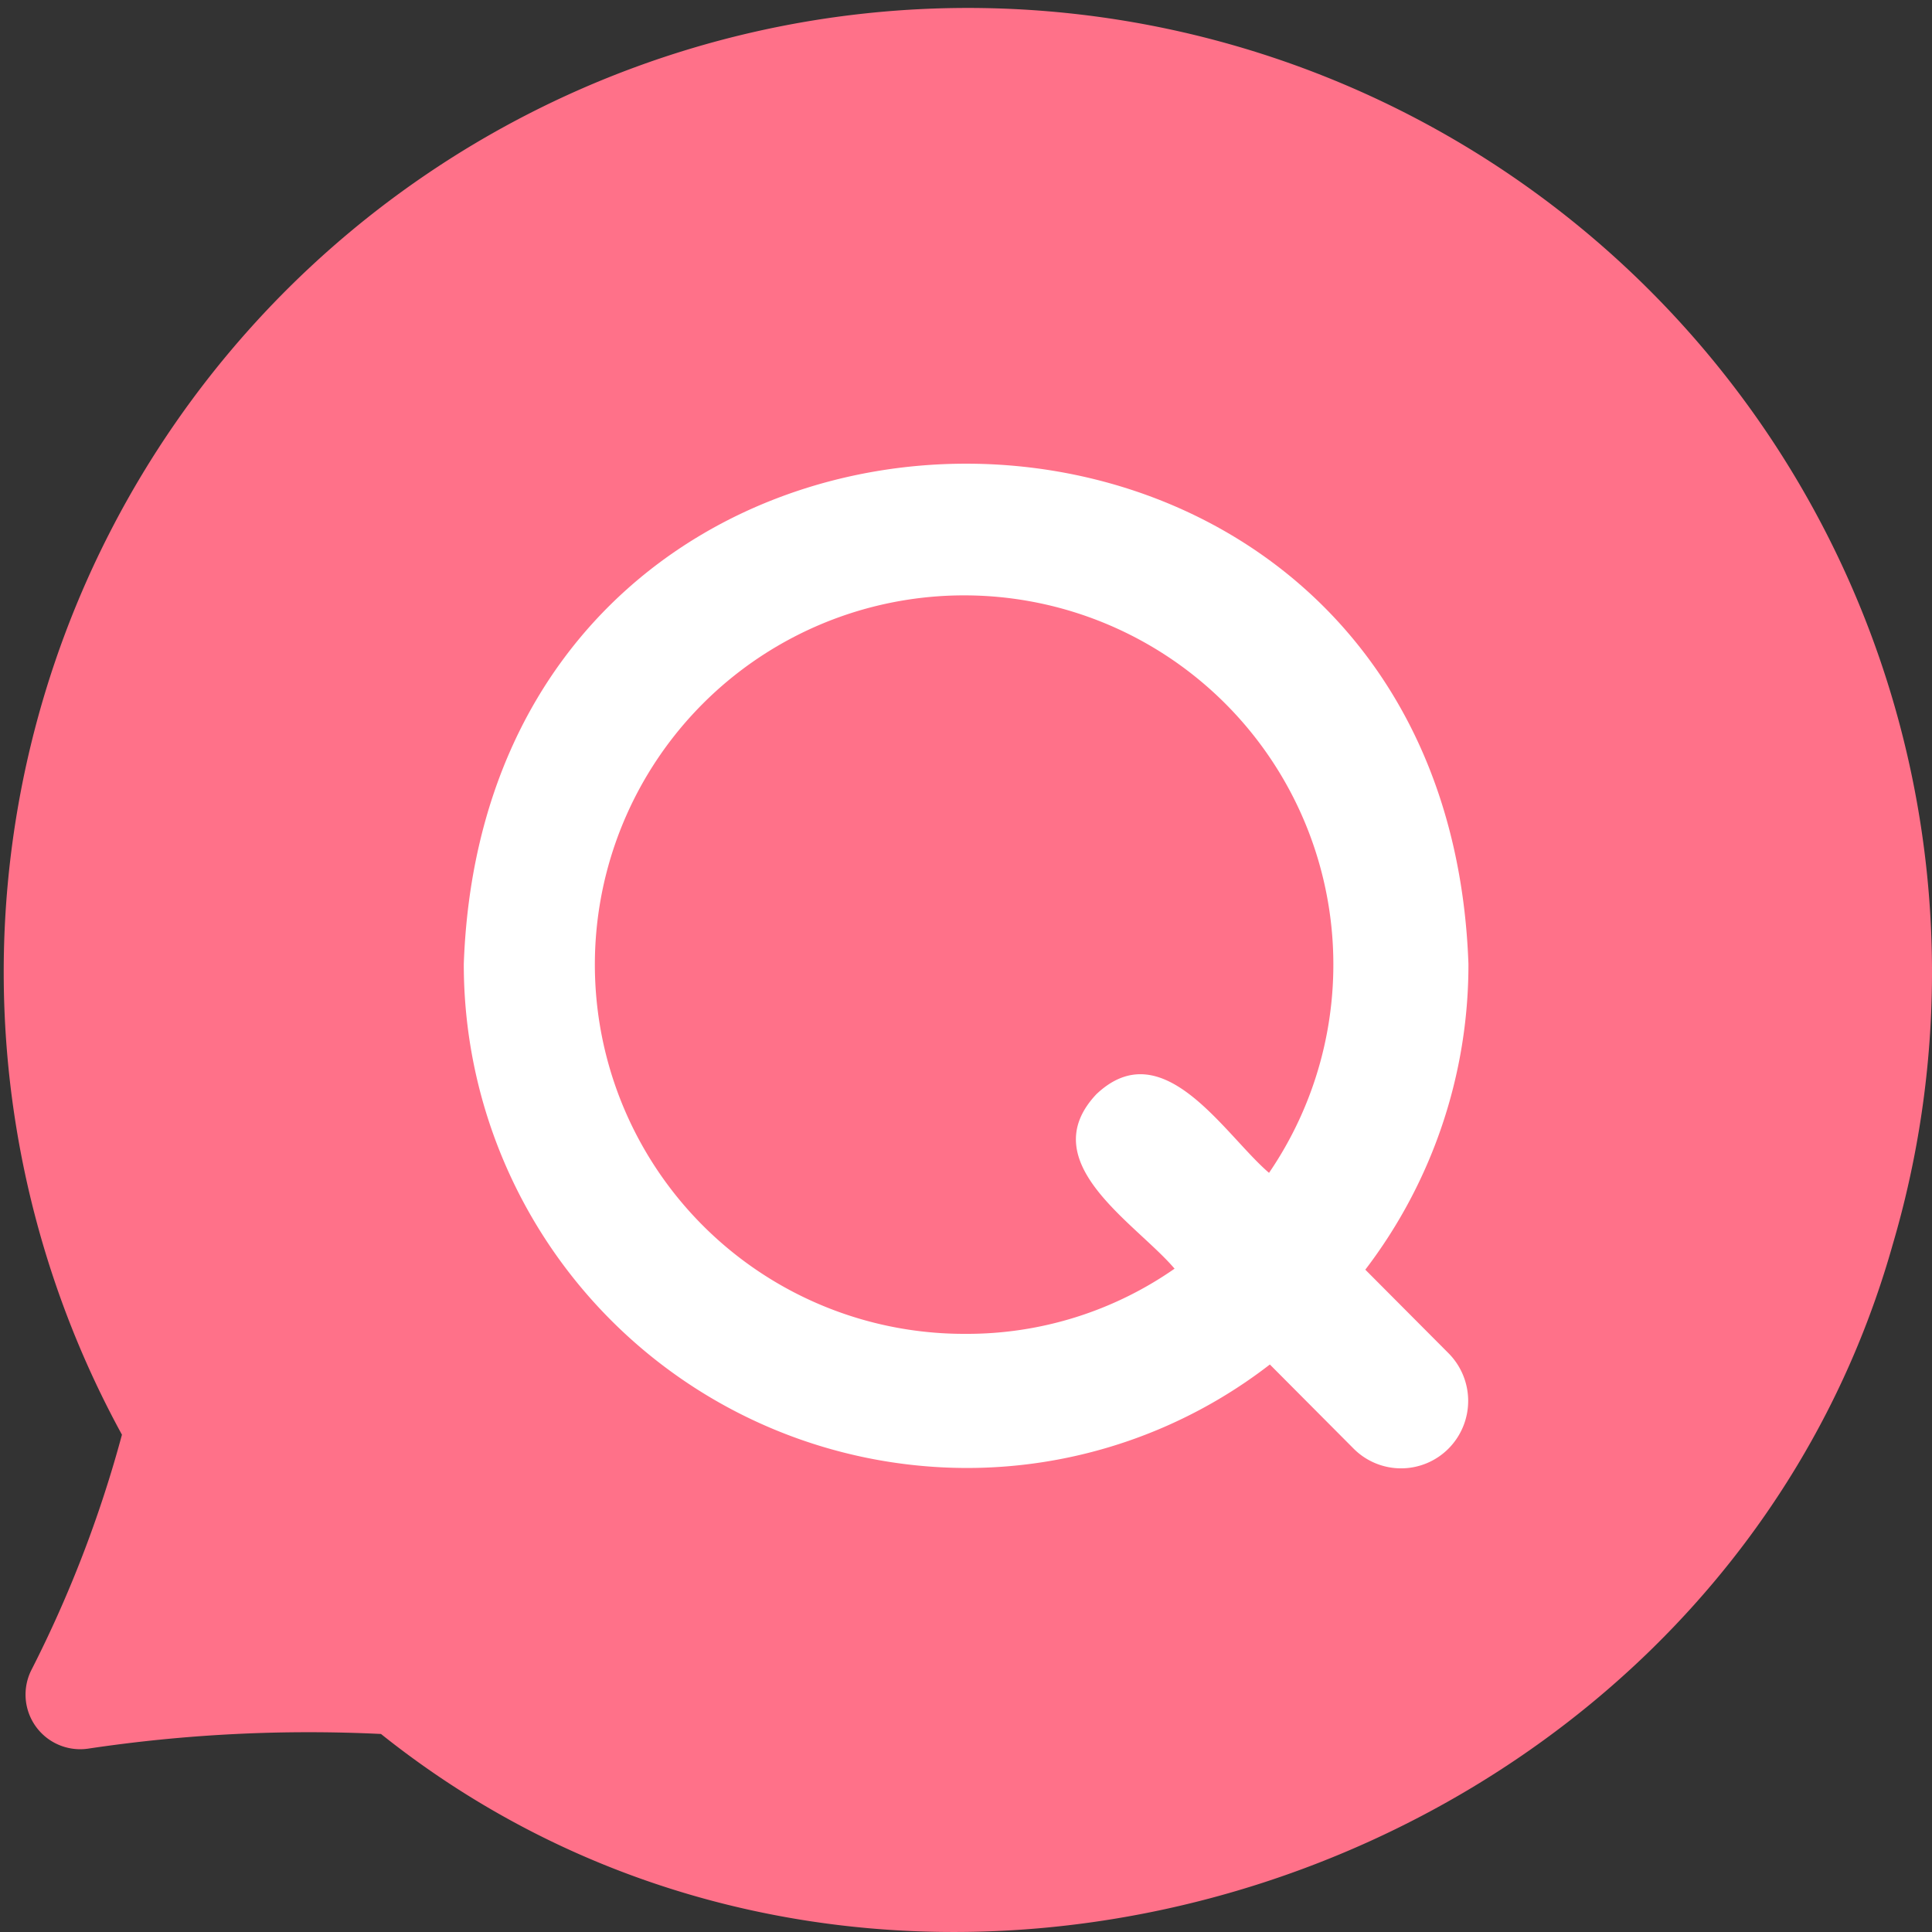
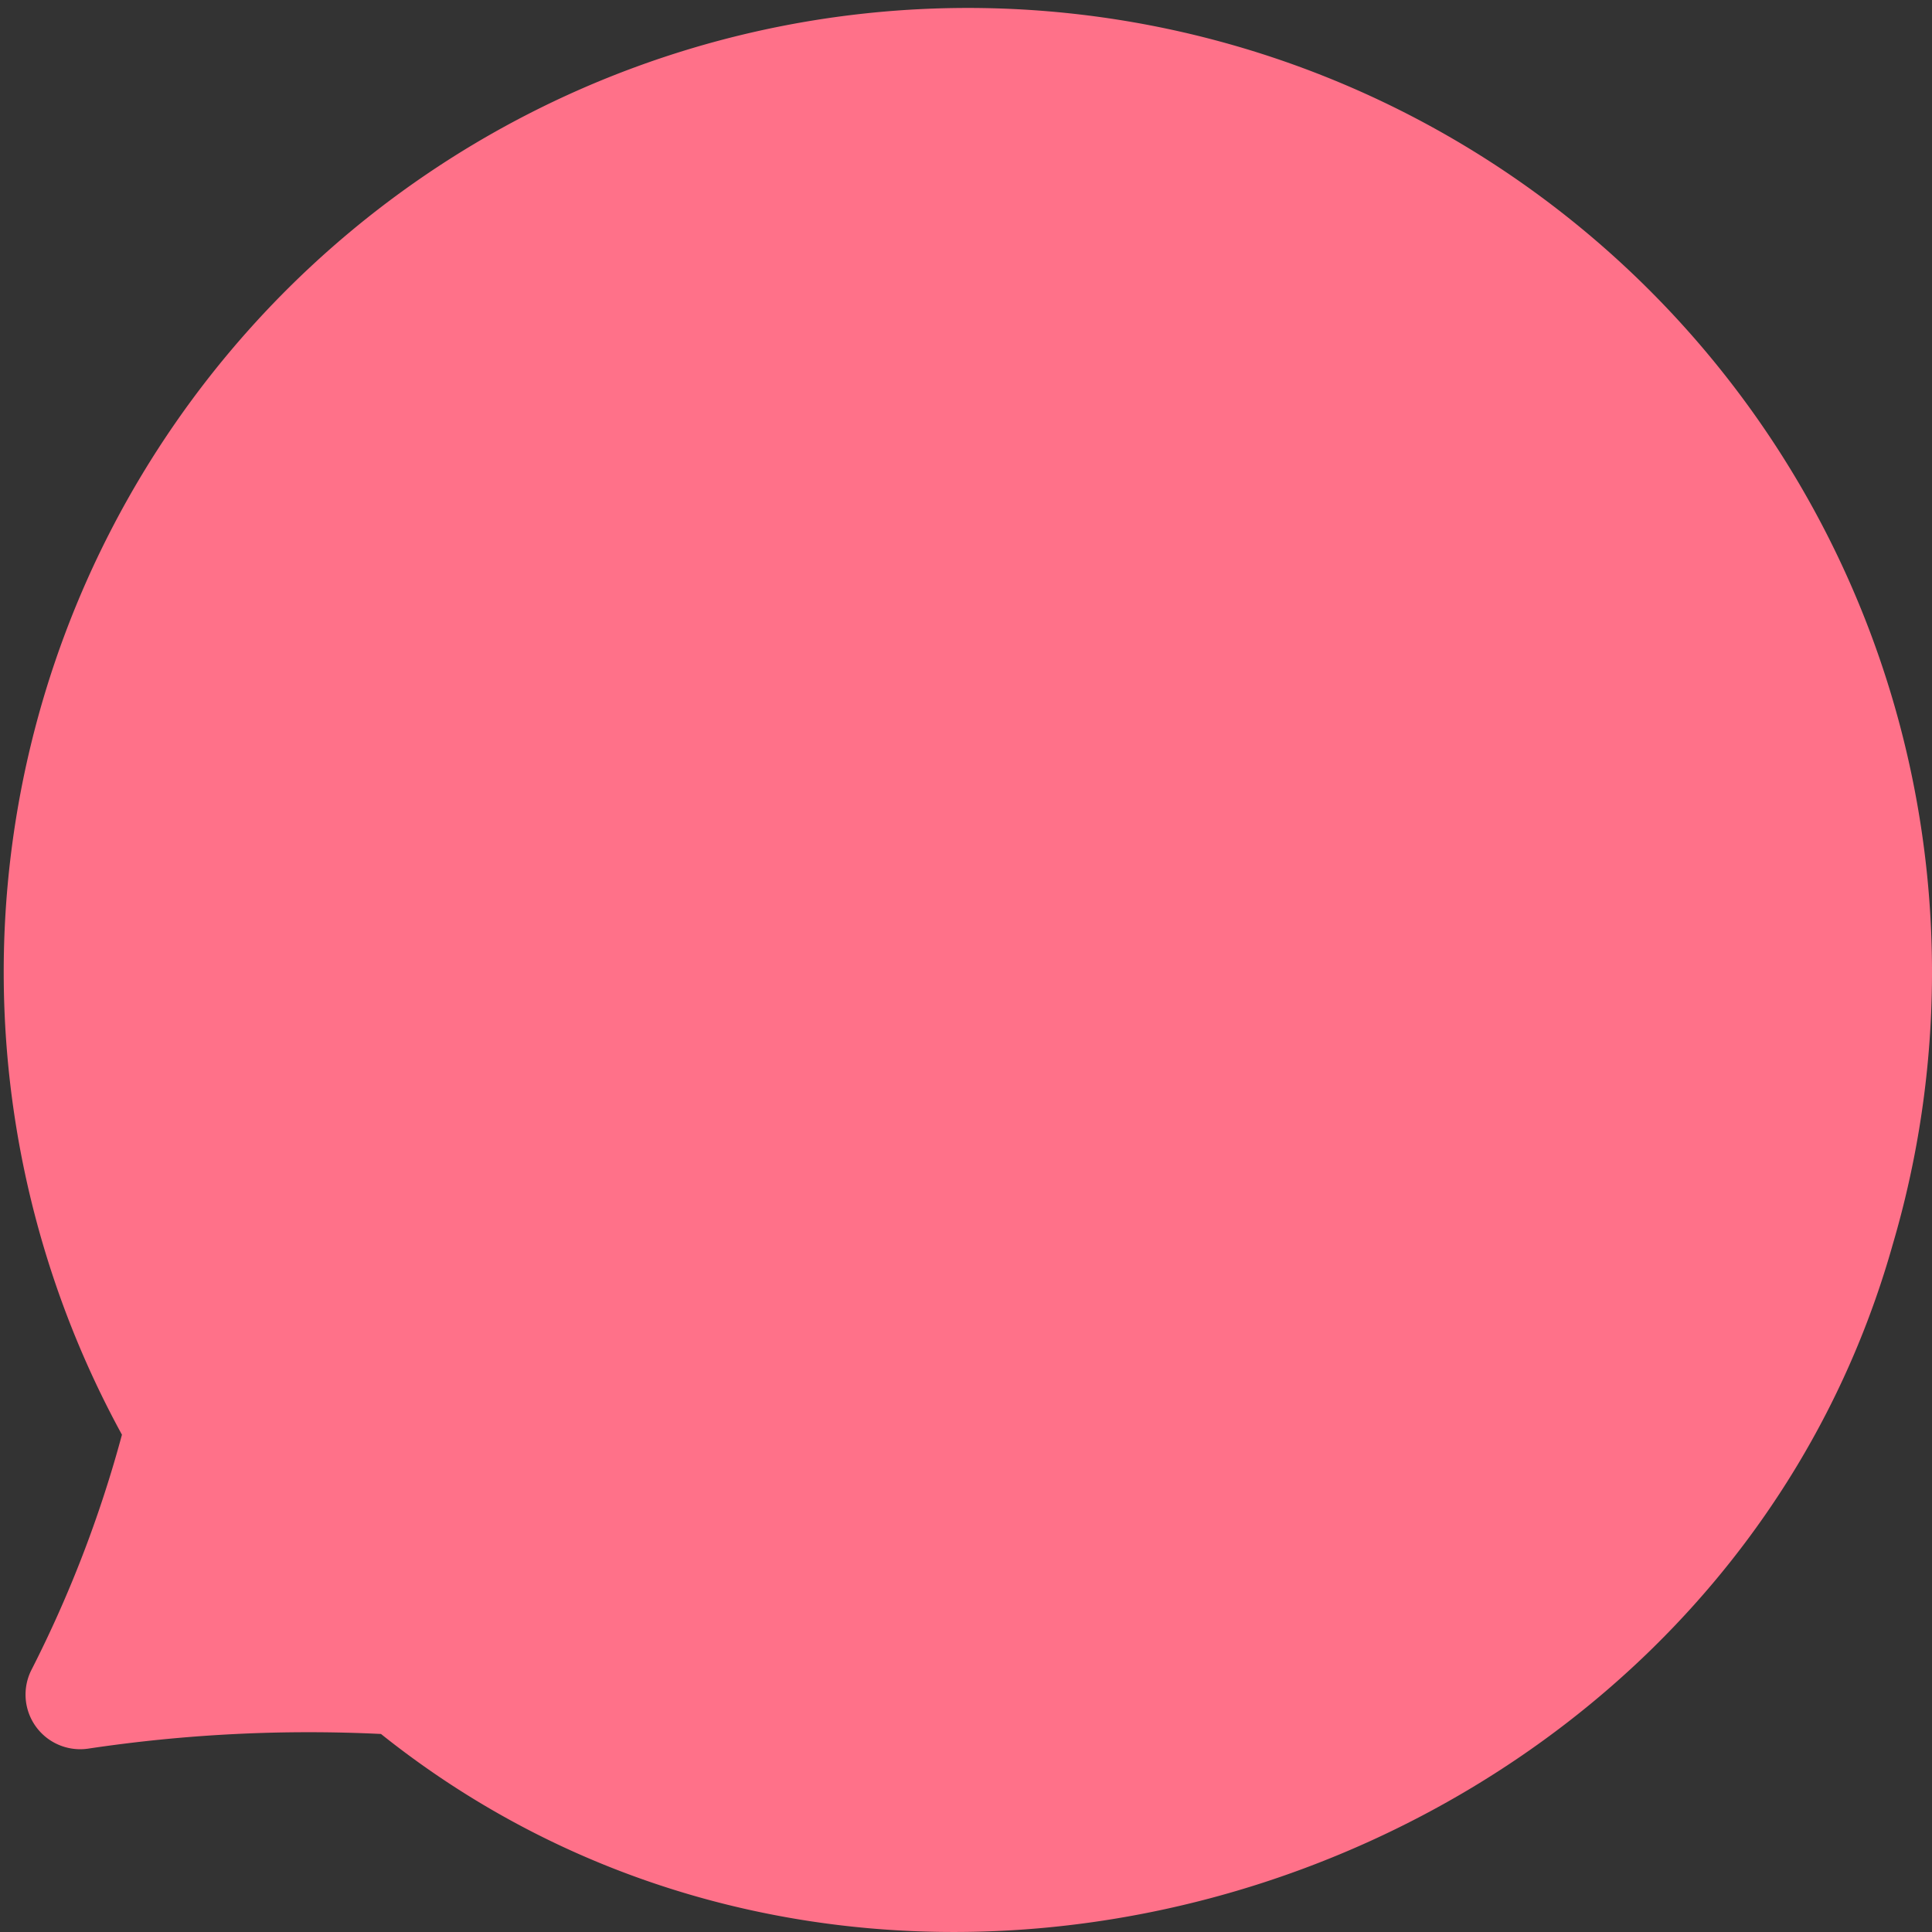
<svg xmlns="http://www.w3.org/2000/svg" width="50" height="50" viewBox="0 0 50 50">
  <rect x="0" y="0" width="50" height="50" fill="#333333" stroke="none" />
  <g transform="translate(-42 -28.618)">
    <g transform="translate(-3)">
      <path class="q-bg" d="M9.86,44.875a38.547,38.547,0,0,0-7.588.381A1.414,1.414,0,0,1,.807,43.23a31.359,31.359,0,0,0,2.349-6.1,24.952,24.952,0,1,1,45.826-4.917C44.345,48.648,23.248,55.572,9.86,44.875" transform="translate(45 28.618)" fill="#ff7189" />
-       <path class="q-text" d="M5.5,18.476A13.032,13.032,0,0,0,18.485,31.521a12.806,12.806,0,0,0,7.876-2.678l2.173,2.183a1.732,1.732,0,0,0,2.457-.013,1.751,1.751,0,0,0-.013-2.468l-2.147-2.156A12.993,12.993,0,0,0,31.5,18.476c-.617-17.261-25.383-17.261-26,0m20.839,5.407c-1.16-.993-2.741-3.671-4.469-2.034-1.654,1.762,1.013,3.324,2.025,4.514a9.387,9.387,0,0,1-5.407,1.687,9.556,9.556,0,1,1,7.851-4.166" transform="translate(51.503 35.088)" fill="#fff" />
    </g>
  </g>
</svg>